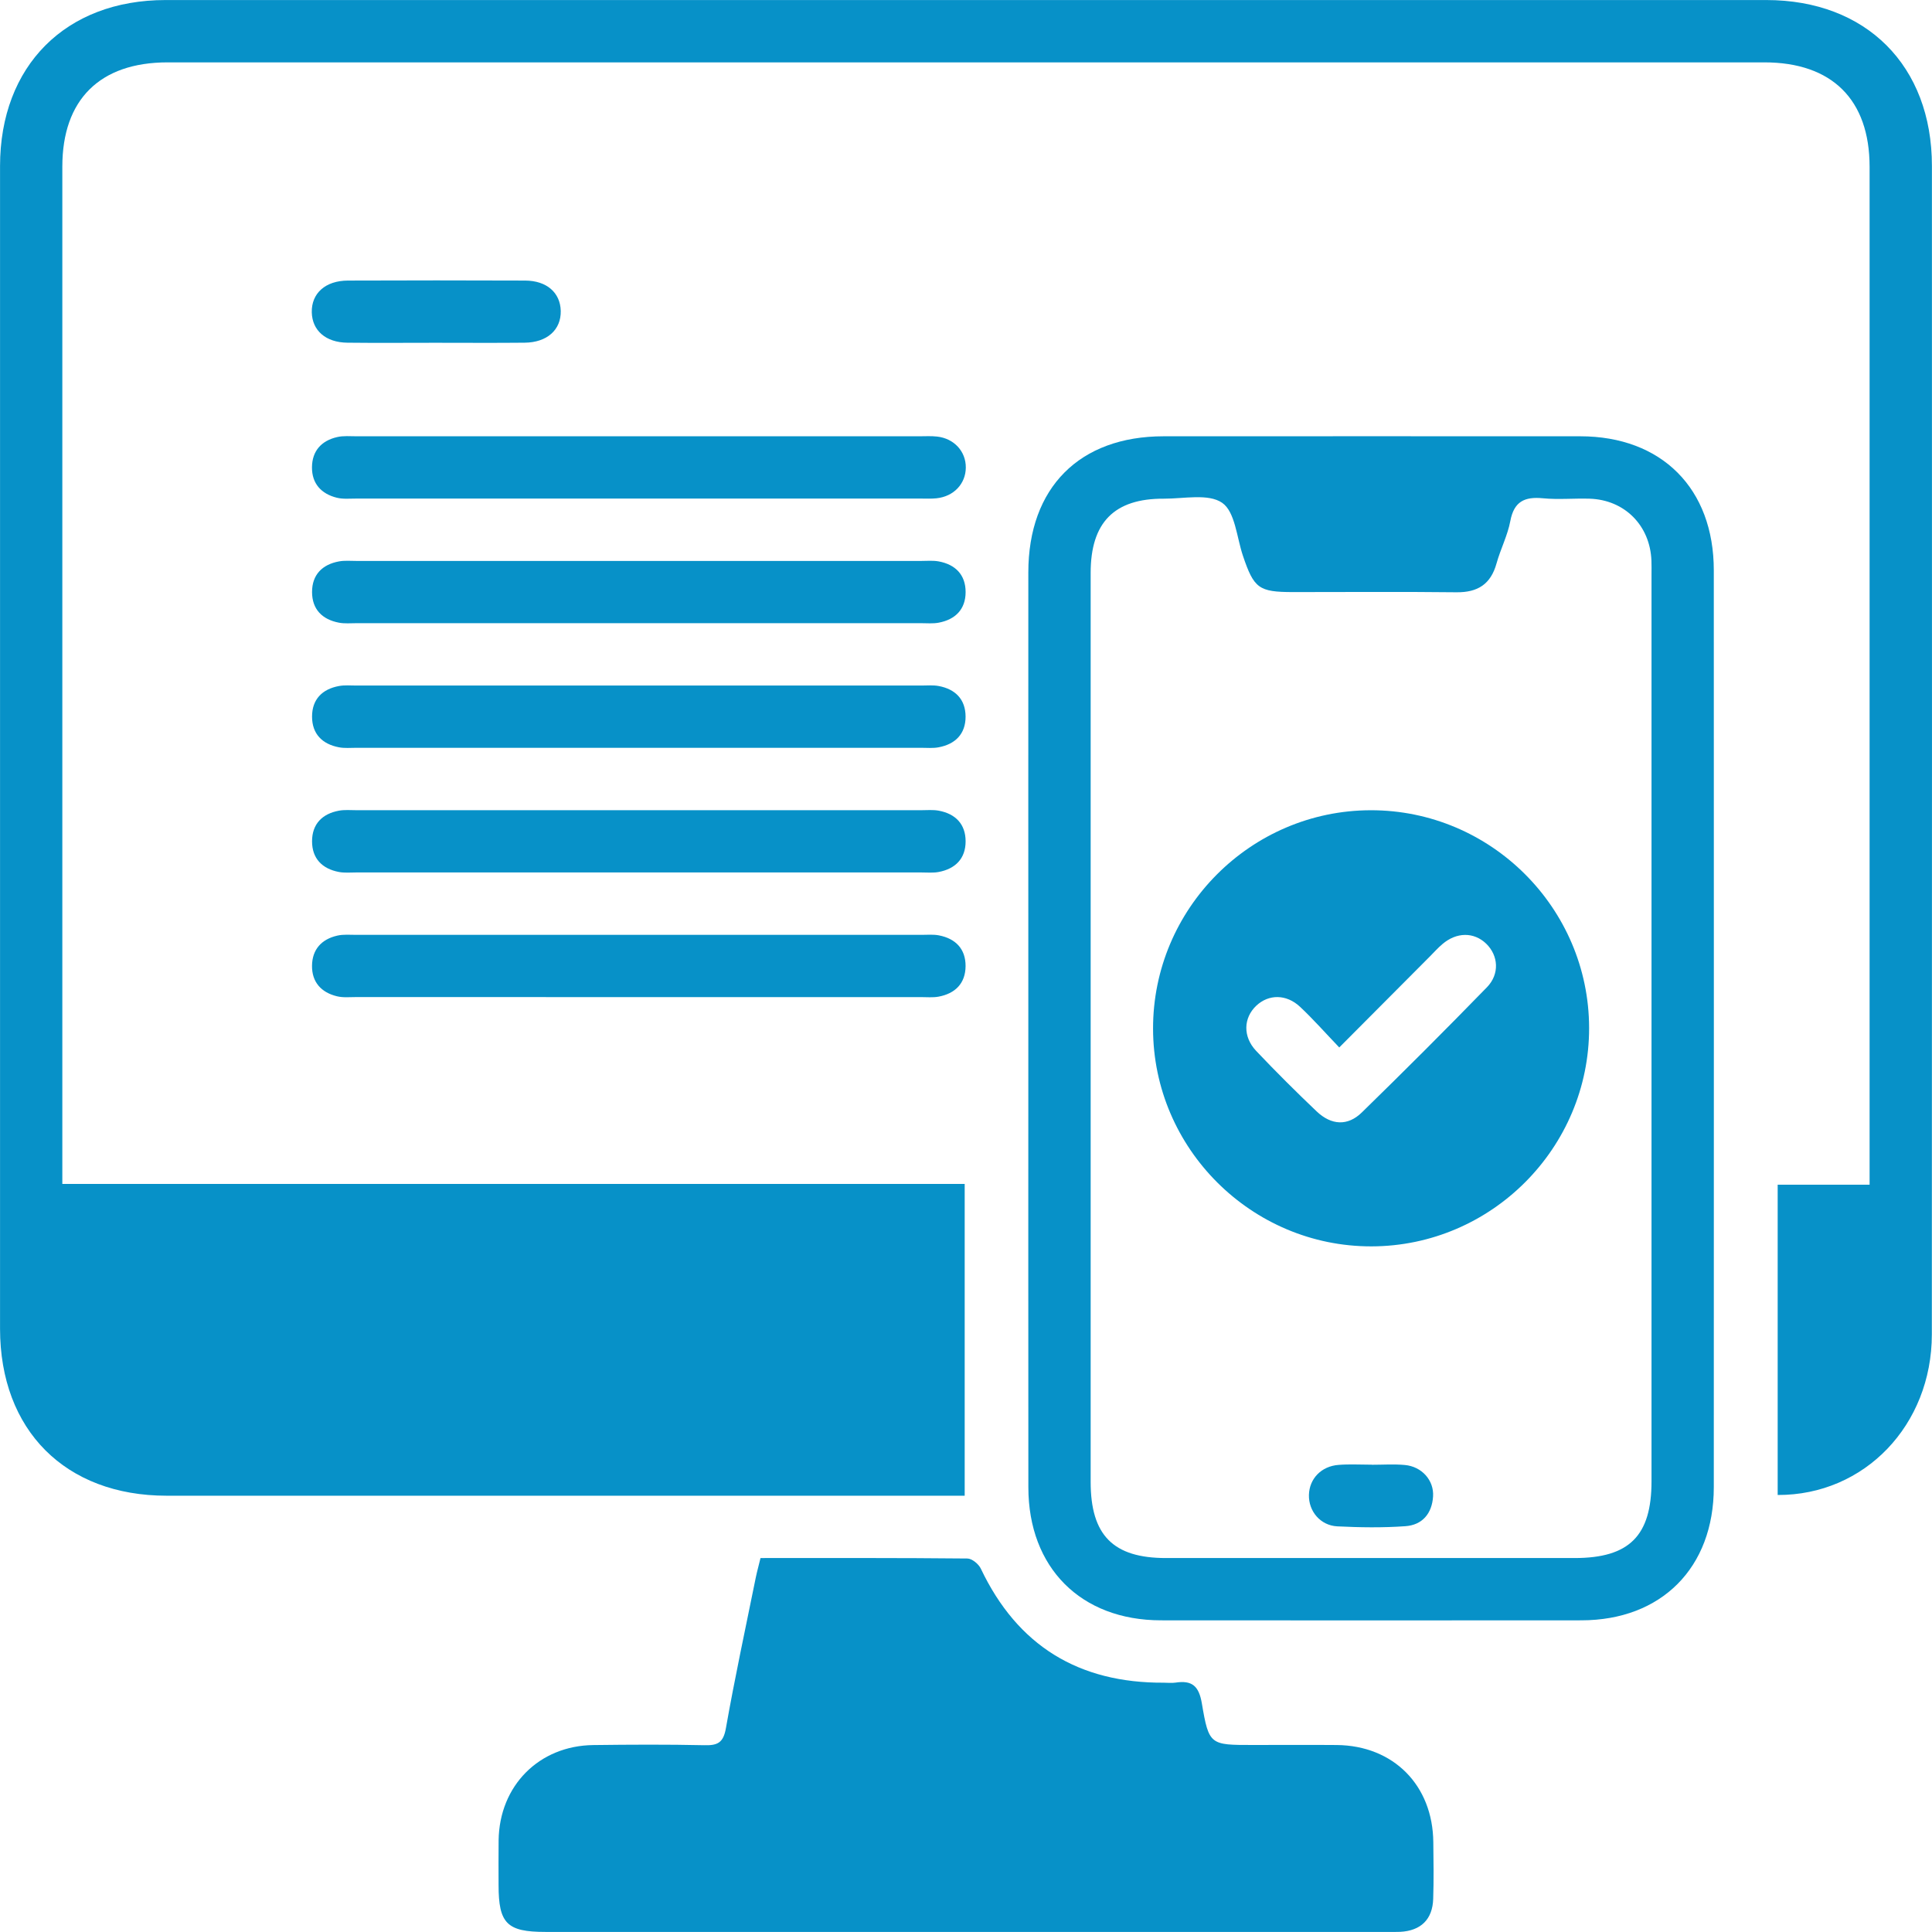
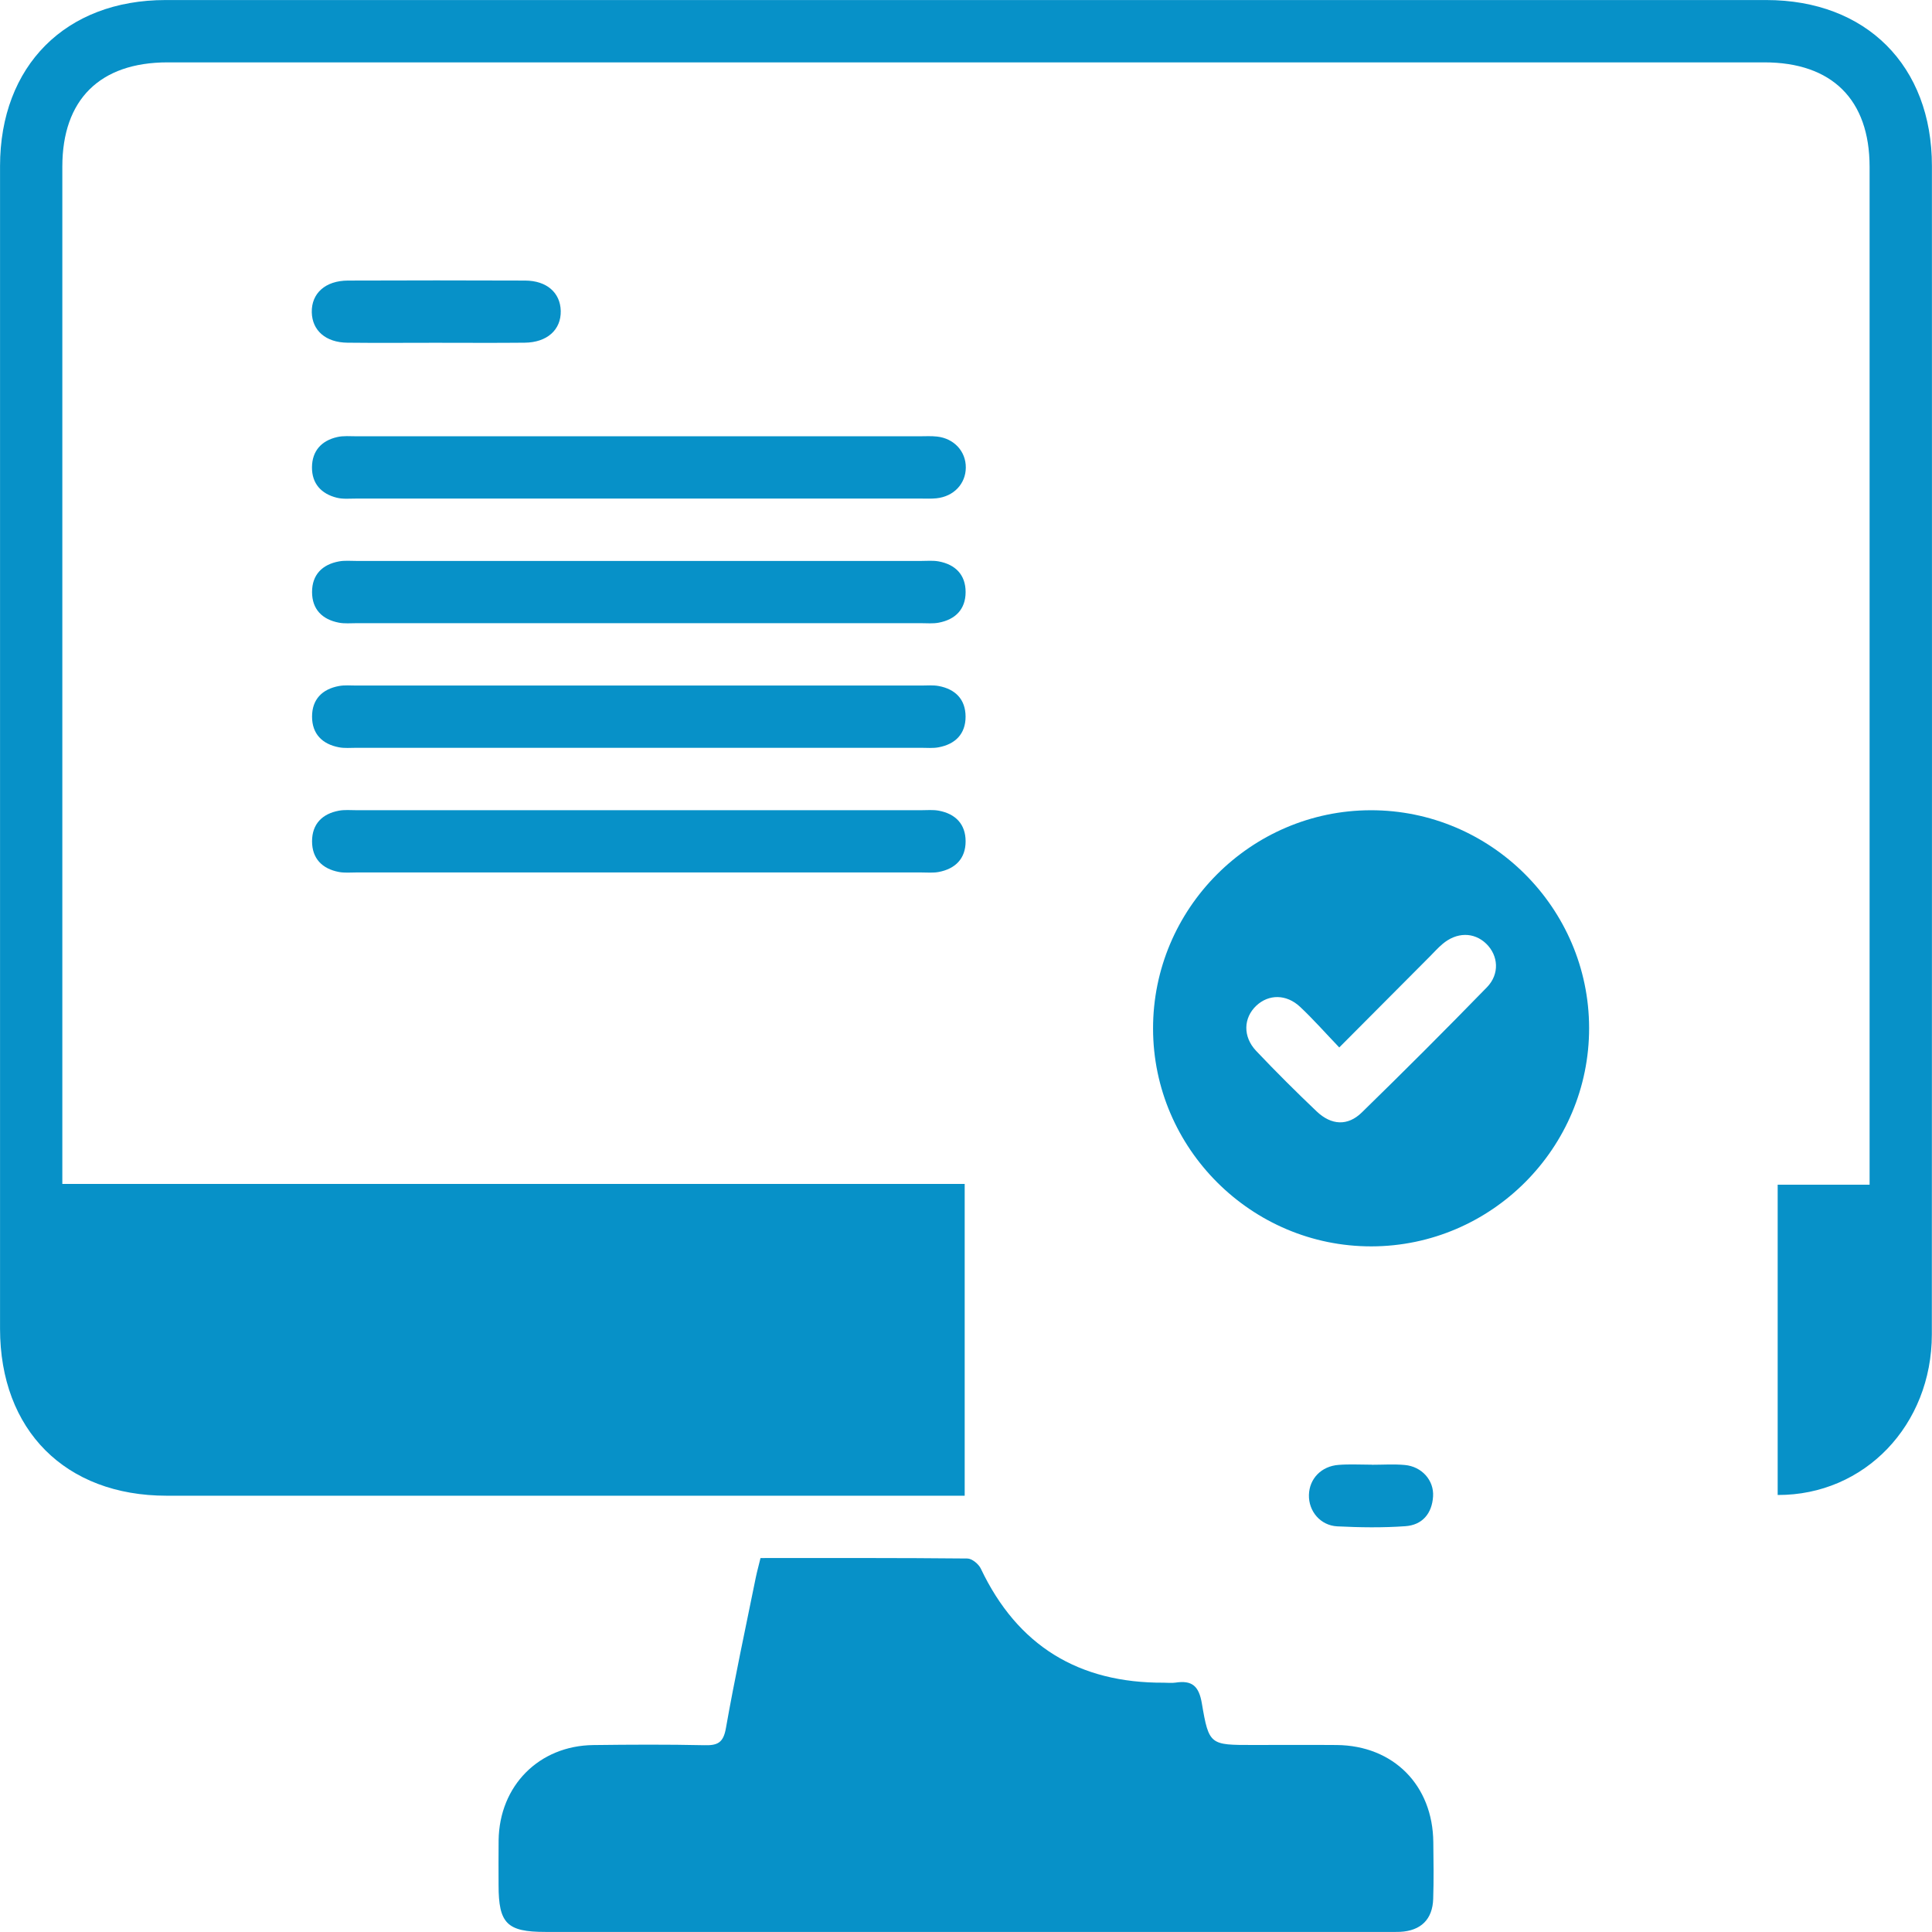
<svg xmlns="http://www.w3.org/2000/svg" version="1.1" id="Layer_1" x="0px" y="0px" width="50px" height="50px" viewBox="0 0 50 50" enable-background="new 0 0 50 50" xml:space="preserve">
  <g>
    <path fill-rule="evenodd" clip-rule="evenodd" fill="#0791C8" d="M45.71,0.001C31.902,0,18.093,0,4.285,0.001   c-2.587,0-4.283,1.703-4.284,4.298C0,14.328,0,24.356,0.001,34.386c0,2.627,1.69,4.322,4.31,4.323c6.702,0.001,13.404,0,20.107,0   c0.179,0,0.359,0,0.548,0c0-2.714,0-5.374,0-8.069c-7.788,0-15.542,0-23.353,0c0-0.239,0-0.407,0-0.573c0-8.585,0-17.168,0-25.753   c0-1.737,0.972-2.7,2.725-2.7c13.774,0,27.549,0,41.323,0c1.75,0,2.723,0.964,2.724,2.701c0,8.584,0,17.167,0,25.752   c0,0.18,0,0.358,0,0.593c-0.834,0-1.613,0-2.379,0c0,2.715,0,5.372,0,8.03c2.249,0.009,3.989-1.81,3.99-4.157   C50.001,24.452,50,14.374,49.998,4.294C49.998,1.702,48.299,0.001,45.71,0.001z" />
    <path fill-rule="evenodd" clip-rule="evenodd" fill="#0791C8" d="M34.595,45.161c-0.724-0.006-1.445-0.001-2.168-0.001   c-1.107,0-1.14,0.005-1.323-1.075c-0.076-0.455-0.257-0.604-0.682-0.539c-0.098,0.015-0.2,0.002-0.301,0.002   c-2.201,0.012-3.788-0.952-4.738-2.953c-0.056-0.118-0.228-0.26-0.347-0.261c-1.778-0.018-3.557-0.012-5.354-0.012   c-0.045,0.188-0.09,0.346-0.123,0.507c-0.263,1.299-0.543,2.595-0.773,3.898c-0.066,0.377-0.217,0.448-0.559,0.439   c-0.957-0.021-1.915-0.016-2.872-0.004c-1.407,0.017-2.432,1.053-2.451,2.466c-0.005,0.386-0.001,0.773-0.001,1.159   c0,0.993,0.218,1.211,1.21,1.211c7.257,0,14.514,0,21.771,0c0.118,0,0.234,0.004,0.353-0.002c0.534-0.028,0.838-0.321,0.854-0.855   c0.016-0.486,0.009-0.975,0.003-1.461C37.082,46.203,36.063,45.175,34.595,45.161z" />
-     <path fill-rule="evenodd" clip-rule="evenodd" fill="#0791C8" d="M40.896,11.291c-3.594-0.002-7.188-0.001-10.781,0   c-2.179,0-3.501,1.33-3.502,3.522c-0.002,3.929,0,7.858,0,11.789c0,3.963-0.003,7.925,0.001,11.889   c0.001,2.08,1.357,3.441,3.43,3.443c3.627,0.003,7.254,0.003,10.882,0c2.072-0.002,3.427-1.362,3.427-3.447   c0.002-7.909,0.002-15.818,0-23.727C44.353,12.643,43.005,11.292,40.896,11.291z M42.741,38.339c0,1.408-0.577,1.983-1.989,1.983   c-3.525,0-7.052,0-10.578,0c-1.365,0-1.948-0.59-1.948-1.971c0-3.912,0-7.825,0-11.737c0-3.93,0-7.859,0-11.788   c0-1.304,0.61-1.927,1.896-1.92c0.515,0.002,1.153-0.14,1.509,0.108c0.334,0.233,0.375,0.892,0.535,1.367   c0.286,0.848,0.411,0.941,1.296,0.942c1.41,0,2.822-0.011,4.232,0.005c0.549,0.006,0.887-0.209,1.036-0.747   c0.103-0.371,0.287-0.723,0.357-1.098c0.095-0.504,0.369-0.633,0.84-0.588c0.399,0.039,0.806-0.001,1.209,0.011   c0.909,0.028,1.569,0.693,1.603,1.606c0.005,0.117,0.002,0.235,0.002,0.353C42.741,22.689,42.741,30.515,42.741,38.339z" />
    <path fill-rule="evenodd" clip-rule="evenodd" fill="#0791C8" d="M24.249,11.298c-0.15-0.017-0.302-0.007-0.454-0.007   c-2.419,0-4.838,0-7.257,0c-2.436,0-4.872,0-7.308,0c-0.168,0-0.342-0.017-0.502,0.02c-0.407,0.092-0.65,0.357-0.654,0.78   c-0.004,0.424,0.24,0.69,0.642,0.79c0.16,0.04,0.334,0.022,0.502,0.022c4.872,0,9.744,0,14.615,0c0.135,0,0.271,0.007,0.403-0.007   c0.447-0.047,0.756-0.375,0.759-0.794C24.999,11.683,24.692,11.346,24.249,11.298z" />
    <path fill-rule="evenodd" clip-rule="evenodd" fill="#0791C8" d="M24.293,14.529c-0.147-0.027-0.301-0.012-0.453-0.012   c-2.419,0-4.838,0-7.257,0c-2.453,0-4.905,0-7.358,0c-0.151,0-0.306-0.015-0.452,0.012c-0.435,0.08-0.697,0.347-0.697,0.792   c0,0.447,0.263,0.712,0.696,0.794c0.146,0.028,0.301,0.013,0.453,0.013c4.872,0,9.743,0,14.615,0c0.15,0,0.306,0.015,0.453-0.013   c0.433-0.081,0.697-0.348,0.697-0.793S24.727,14.609,24.293,14.529z" />
    <path fill-rule="evenodd" clip-rule="evenodd" fill="#0791C8" d="M24.293,17.754c-0.146-0.027-0.301-0.012-0.452-0.012   c-2.419,0-4.838,0-7.257,0c-2.453,0-4.905,0-7.358,0c-0.151,0-0.306-0.015-0.453,0.012c-0.435,0.08-0.697,0.346-0.697,0.792   s0.263,0.712,0.696,0.794c0.146,0.028,0.301,0.013,0.452,0.013c4.872,0,9.743,0,14.615,0c0.151,0,0.306,0.015,0.453-0.013   c0.433-0.081,0.697-0.347,0.697-0.792C24.989,18.103,24.728,17.835,24.293,17.754z" />
    <path fill-rule="evenodd" clip-rule="evenodd" fill="#0791C8" d="M23.84,20.968c-2.419,0-4.838,0-7.257,0c-2.453,0-4.905,0-7.357,0   c-0.151,0-0.306-0.015-0.453,0.012c-0.435,0.08-0.697,0.347-0.697,0.793c0,0.446,0.263,0.712,0.696,0.794   c0.146,0.027,0.301,0.012,0.453,0.012c4.872,0,9.743,0,14.615,0c0.151,0,0.306,0.015,0.453-0.012   c0.433-0.082,0.697-0.348,0.697-0.793s-0.261-0.713-0.696-0.794C24.146,20.953,23.992,20.968,23.84,20.968z" />
-     <path fill-rule="evenodd" clip-rule="evenodd" fill="#0791C8" d="M8.718,25.783c0.16,0.04,0.334,0.021,0.501,0.021   c2.436,0.002,4.872,0.001,7.308,0.001c2.436,0,4.872,0,7.308,0c0.151,0,0.306,0.015,0.452-0.011c0.434-0.08,0.699-0.344,0.702-0.79   c0.003-0.445-0.258-0.714-0.691-0.797c-0.146-0.028-0.301-0.013-0.453-0.013c-4.872,0-9.744,0-14.615,0   c-0.168,0-0.341-0.017-0.502,0.02c-0.406,0.093-0.649,0.357-0.653,0.781C8.071,25.418,8.315,25.685,8.718,25.783z" />
    <path fill-rule="evenodd" clip-rule="evenodd" fill="#0791C8" d="M13.59,7.261c-1.529-0.006-3.057-0.006-4.585,0   C8.42,7.263,8.058,7.592,8.069,8.083c0.011,0.472,0.362,0.78,0.921,0.786c0.755,0.009,1.511,0.002,2.268,0.002   c0.772,0,1.545,0.006,2.318-0.002c0.583-0.005,0.947-0.334,0.936-0.823C14.501,7.575,14.15,7.263,13.59,7.261z" />
    <path fill-rule="evenodd" clip-rule="evenodd" fill="#0791C8" d="M35.474,20.969c-3.105,0.005-5.638,2.548-5.633,5.654   c0.004,3.101,2.551,5.639,5.652,5.633c3.105-0.005,5.638-2.549,5.633-5.654C41.121,23.497,38.579,20.964,35.474,20.969z    M38.481,25.551c-1.065,1.094-2.145,2.174-3.238,3.24c-0.364,0.356-0.788,0.333-1.169-0.029c-0.534-0.508-1.058-1.03-1.565-1.565   c-0.349-0.369-0.33-0.855,0.004-1.17c0.32-0.3,0.777-0.304,1.133,0.03c0.341,0.319,0.649,0.671,1.014,1.051   c0.83-0.833,1.587-1.595,2.345-2.355c0.106-0.107,0.207-0.22,0.322-0.318c0.369-0.316,0.817-0.318,1.135-0.013   C38.778,24.728,38.816,25.207,38.481,25.551z" />
    <path fill-rule="evenodd" clip-rule="evenodd" fill="#0791C8" d="M36.358,37.914c-0.283-0.026-0.57-0.006-0.856-0.006   c0-0.001,0-0.002,0-0.002c-0.286,0-0.572-0.017-0.856,0.005c-0.45,0.032-0.761,0.358-0.771,0.778   c-0.011,0.418,0.294,0.79,0.733,0.813c0.586,0.029,1.177,0.038,1.762-0.004c0.438-0.03,0.69-0.326,0.718-0.771   C37.114,38.311,36.797,37.954,36.358,37.914z" />
  </g>
</svg>